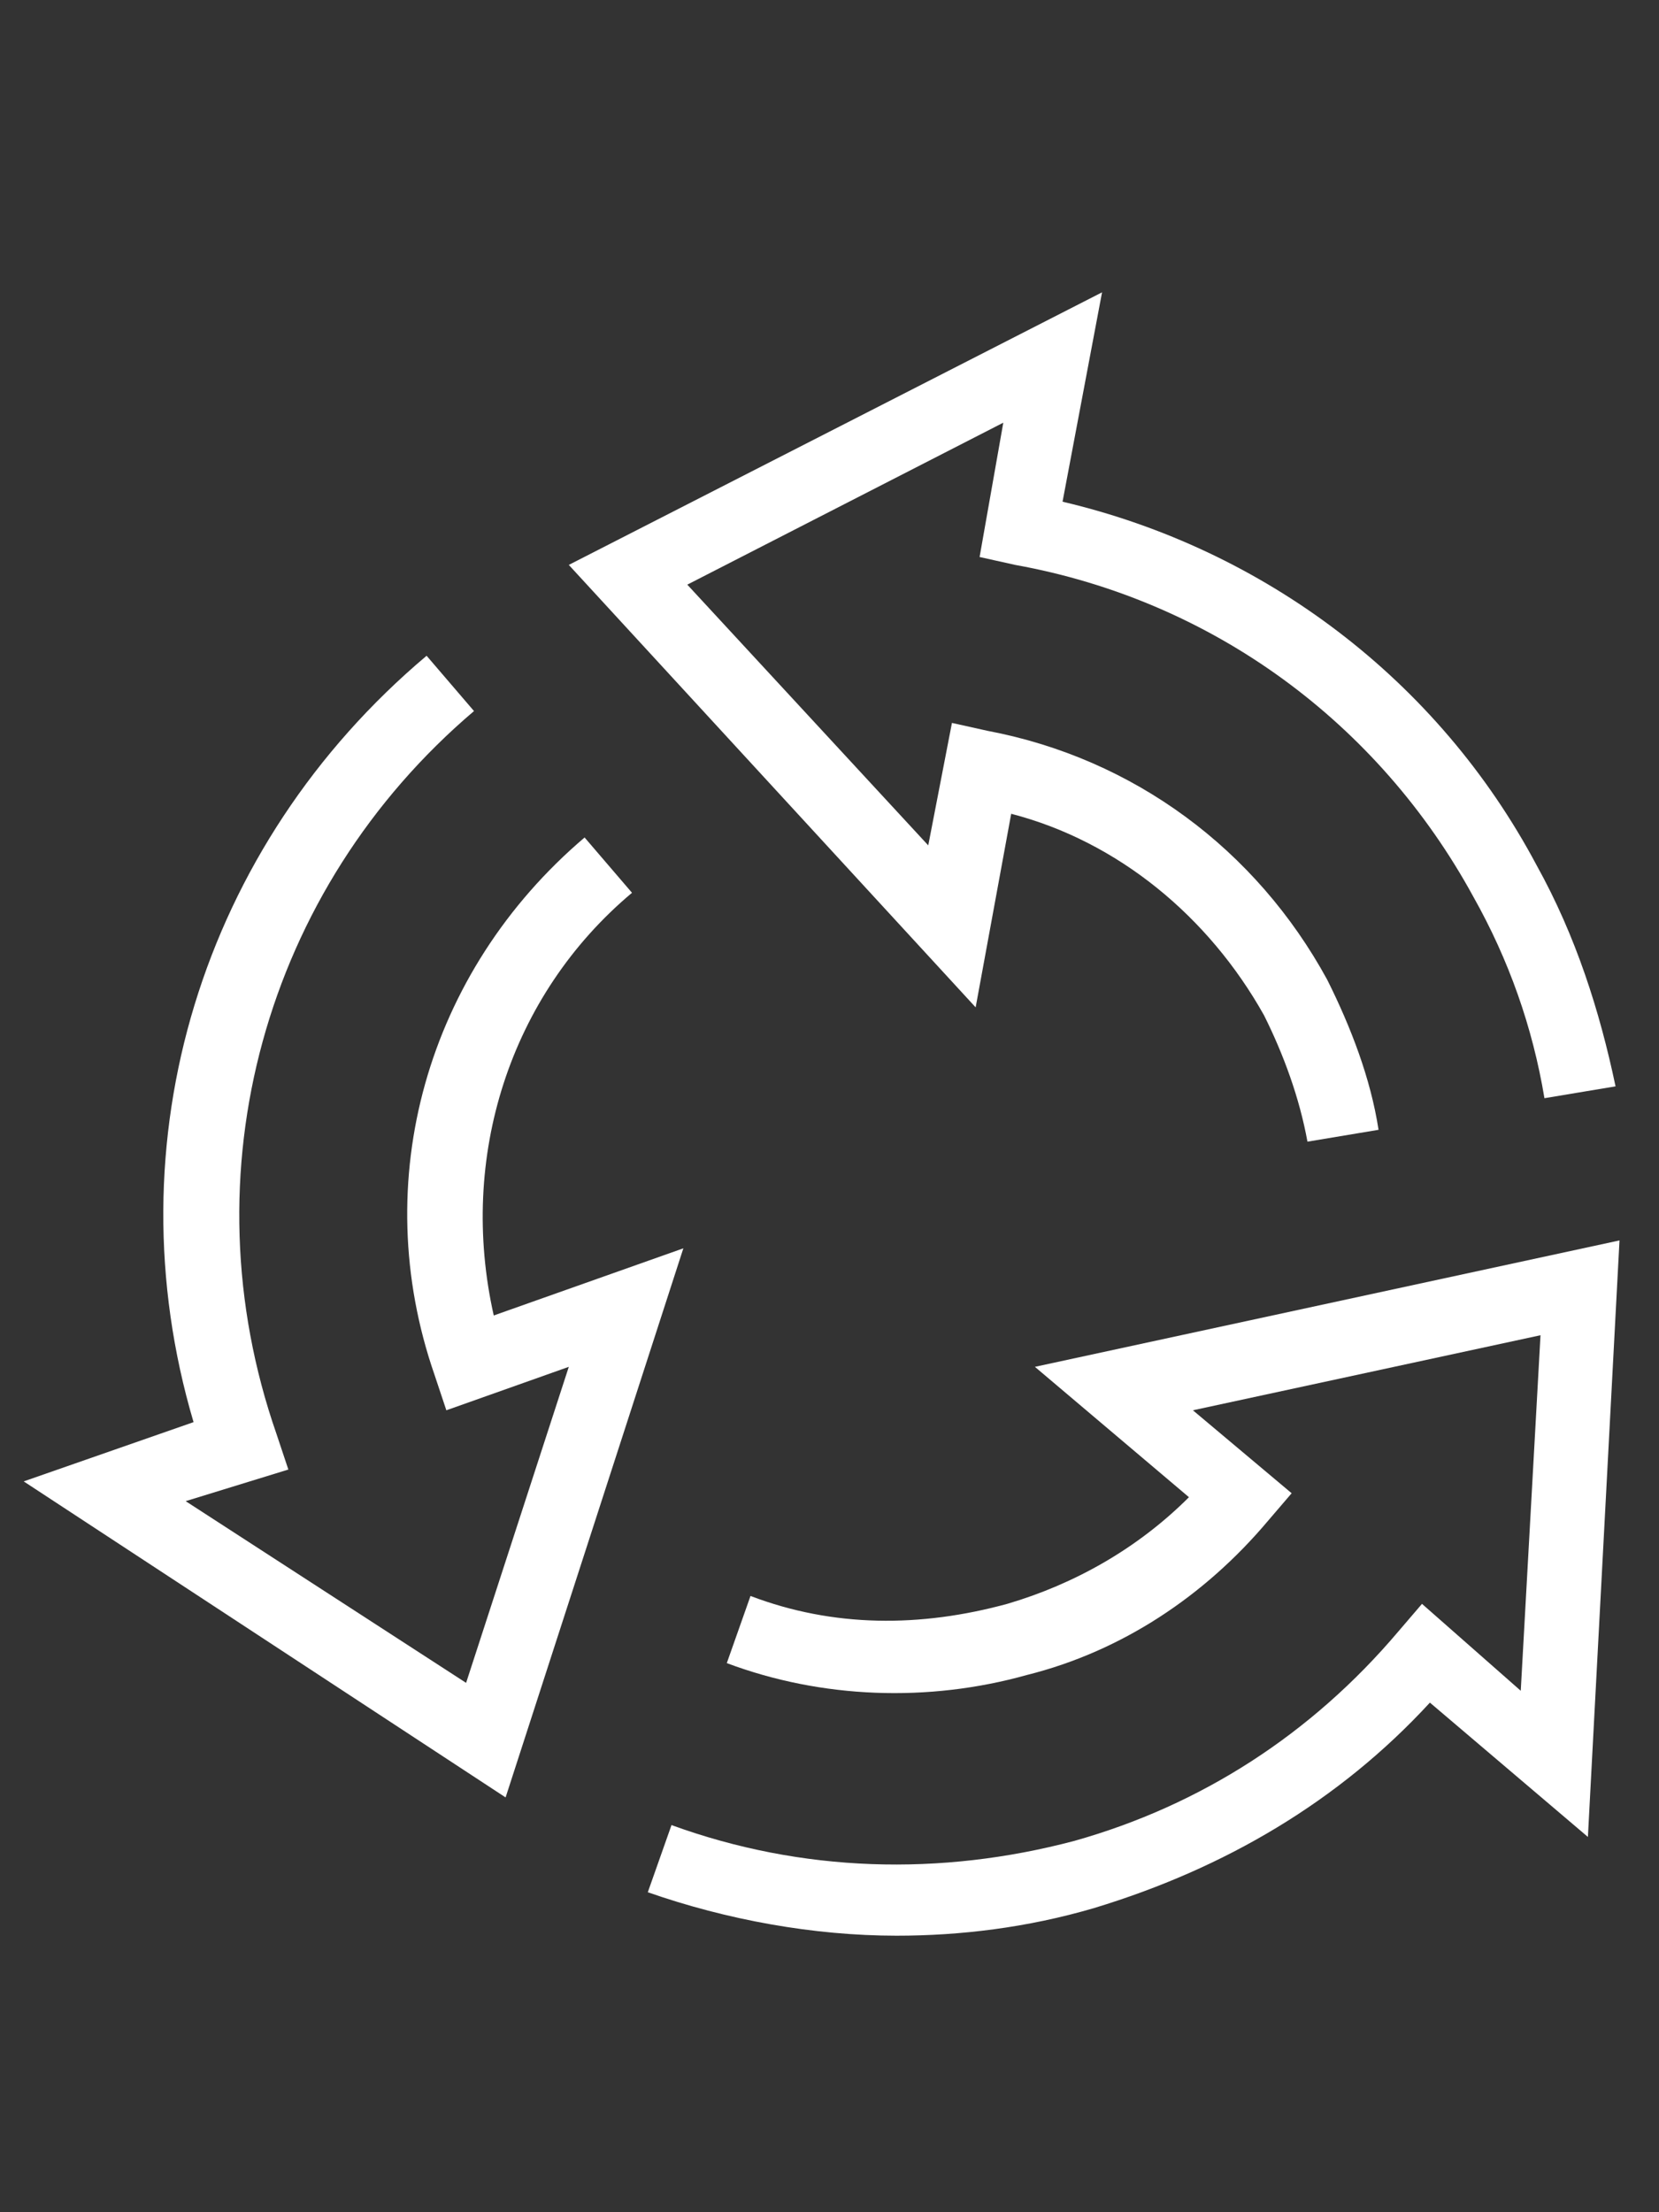
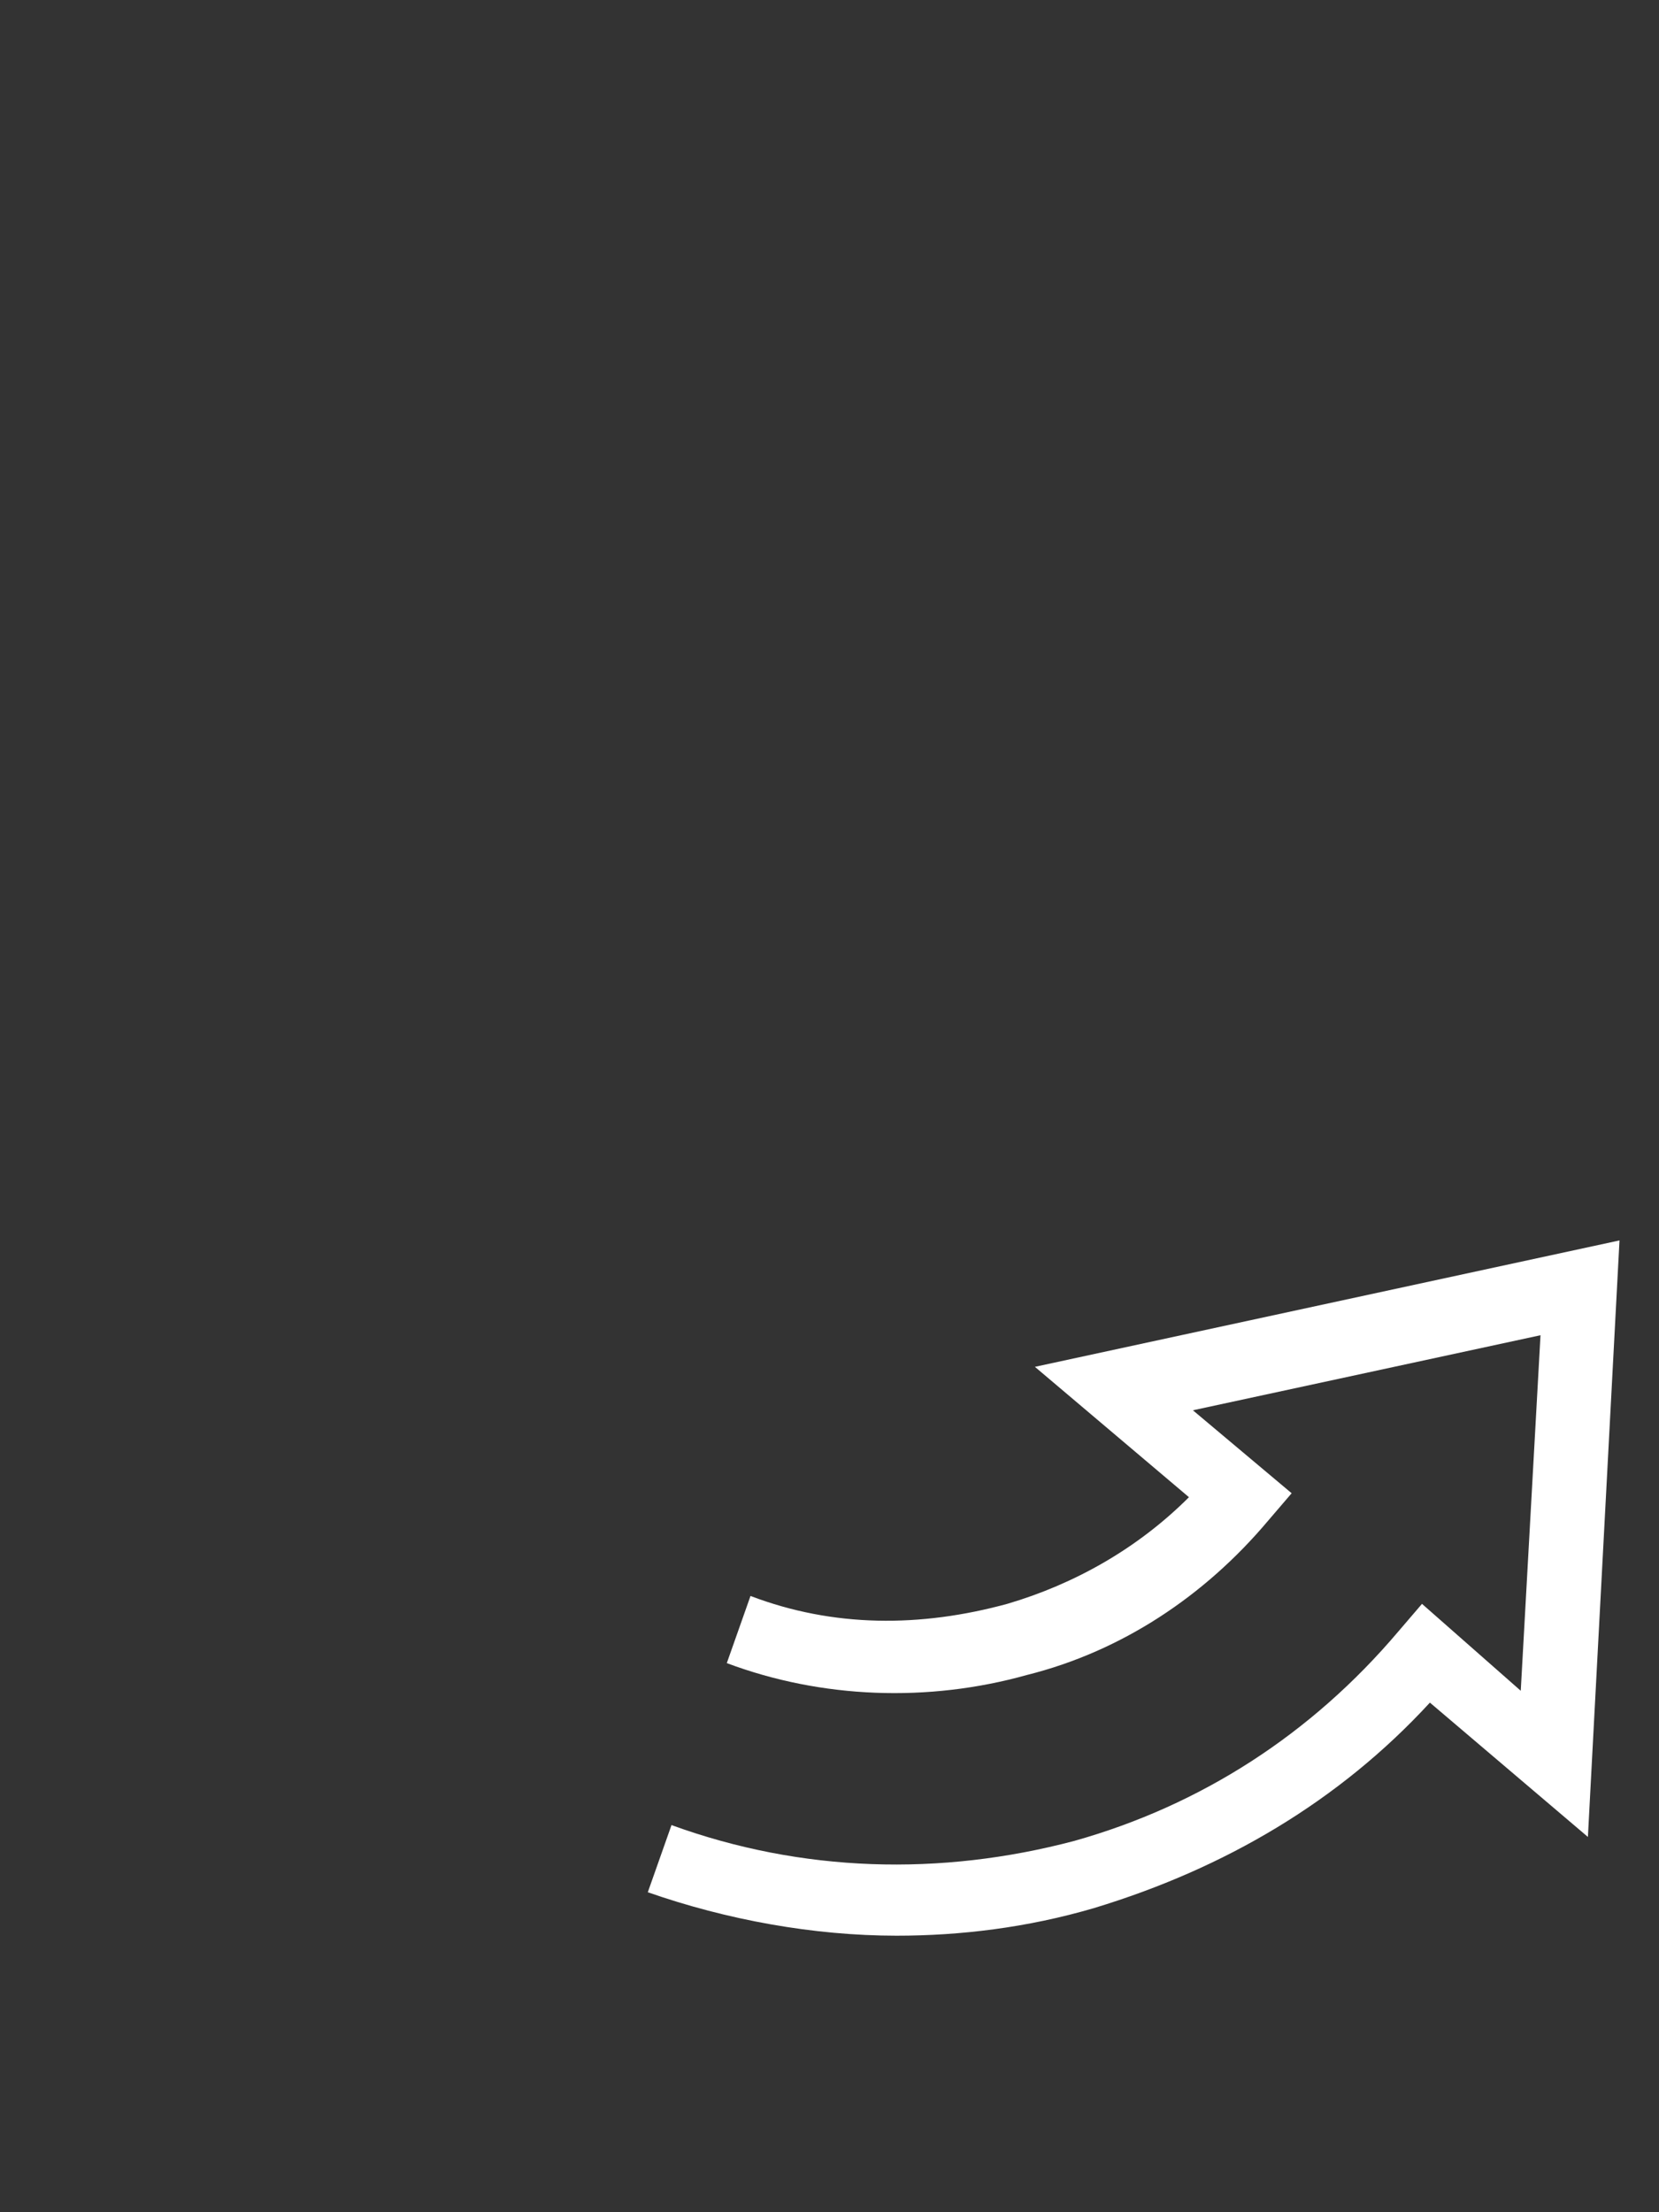
<svg xmlns="http://www.w3.org/2000/svg" version="1.1" id="Ebene_1" x="0px" y="0px" viewBox="0 0 42 56" style="enable-background:new 0 0 42 56;" xml:space="preserve">
  <rect x="0" y="0" width="42" height="56" fill="#333333" stroke="none" />
  <style type="text/css">
	.st0{fill:#FFFFFF;}
</style>
  <g>
    <g>
-       <path class="st0" d="M33.1,28.9c-0.2-1.1-0.6-2.2-1.1-3.2c-1.4-2.5-3.7-4.4-6.4-5.1l-0.9,4.9L14.4,14.3l13.5-6.9l-1,5.3    c5.1,1.2,9.5,4.5,12,9.2c1,1.8,1.6,3.7,2,5.6l-1.8,0.3c-0.3-1.8-0.9-3.5-1.8-5.1c-2.4-4.4-6.6-7.5-11.6-8.4l-0.9-0.2l0.6-3.4    l-8,4.1l6.1,6.6l0.6-3.1l0.9,0.2c3.7,0.7,6.8,3,8.6,6.3c0.6,1.2,1.1,2.5,1.3,3.8L33.1,28.9z" />
+       </g>
+     <g>
+       <path class="st0" d="M22.7,49c-2.1,0-4.3-0.4-6.3-1.1l0.6-1.7c3.3,1.2,6.8,1.3,10.2,0.4c3.2-0.9,6-2.7,8.2-5.3l0.6-0.7l2.5,2.2    l0.5-9l-8.8,1.9l2.5,2.1l-0.6,0.7c-1.6,1.9-3.7,3.3-6.1,3.9c-2.5,0.7-5.2,0.6-7.6-0.3l0.6-1.7c2.1,0.8,4.3,0.8,6.5,0.2    c1.7-0.5,3.3-1.4,4.6-2.7l-3.9-3.3L41,31.4l-0.8,15.1l-4-3.4c-2.3,2.5-5.2,4.2-8.5,5.2C26,48.8,24.3,49,22.7,49" />
    </g>
    <g>
-       <path class="st0" d="M22.7,49c-2.1,0-4.3-0.4-6.3-1.1l0.6-1.7c3.3,1.2,6.8,1.3,10.2,0.4c3.2-0.9,6-2.7,8.2-5.3l0.6-0.7l2.5,2.2    l0.5-9l-8.8,1.9l2.5,2.1l-0.6,0.7c-1.6,1.9-3.7,3.3-6.1,3.9c-2.5,0.7-5.2,0.6-7.6-0.3l0.6-1.7c2.1,0.8,4.3,0.8,6.5,0.2    c1.7-0.5,3.3-1.4,4.6-2.7l-3.9-3.3L41,31.4l-0.8,15.1l-4-3.4c-2.3,2.5-5.2,4.2-8.5,5.2C26,48.8,24.3,49,22.7,49z" />
-     </g>
-     <g>
-       <path class="st0" d="M12.8,45.5l-12.2-8L4.9,36c-2.1-7.1,0.2-14.6,5.9-19.4l1.2,1.4c-5.3,4.5-7.3,11.7-5,18.3l0.3,0.9L4.7,38    l7.1,4.6l2.6-8l-3.1,1.1l-0.3-0.9c-1.7-4.9-0.2-10.2,3.8-13.6l1.2,1.4c-3.1,2.6-4.4,6.7-3.5,10.7l4.8-1.7L12.8,45.5z" />
-     </g>
+       </g>
  </g>
</svg>